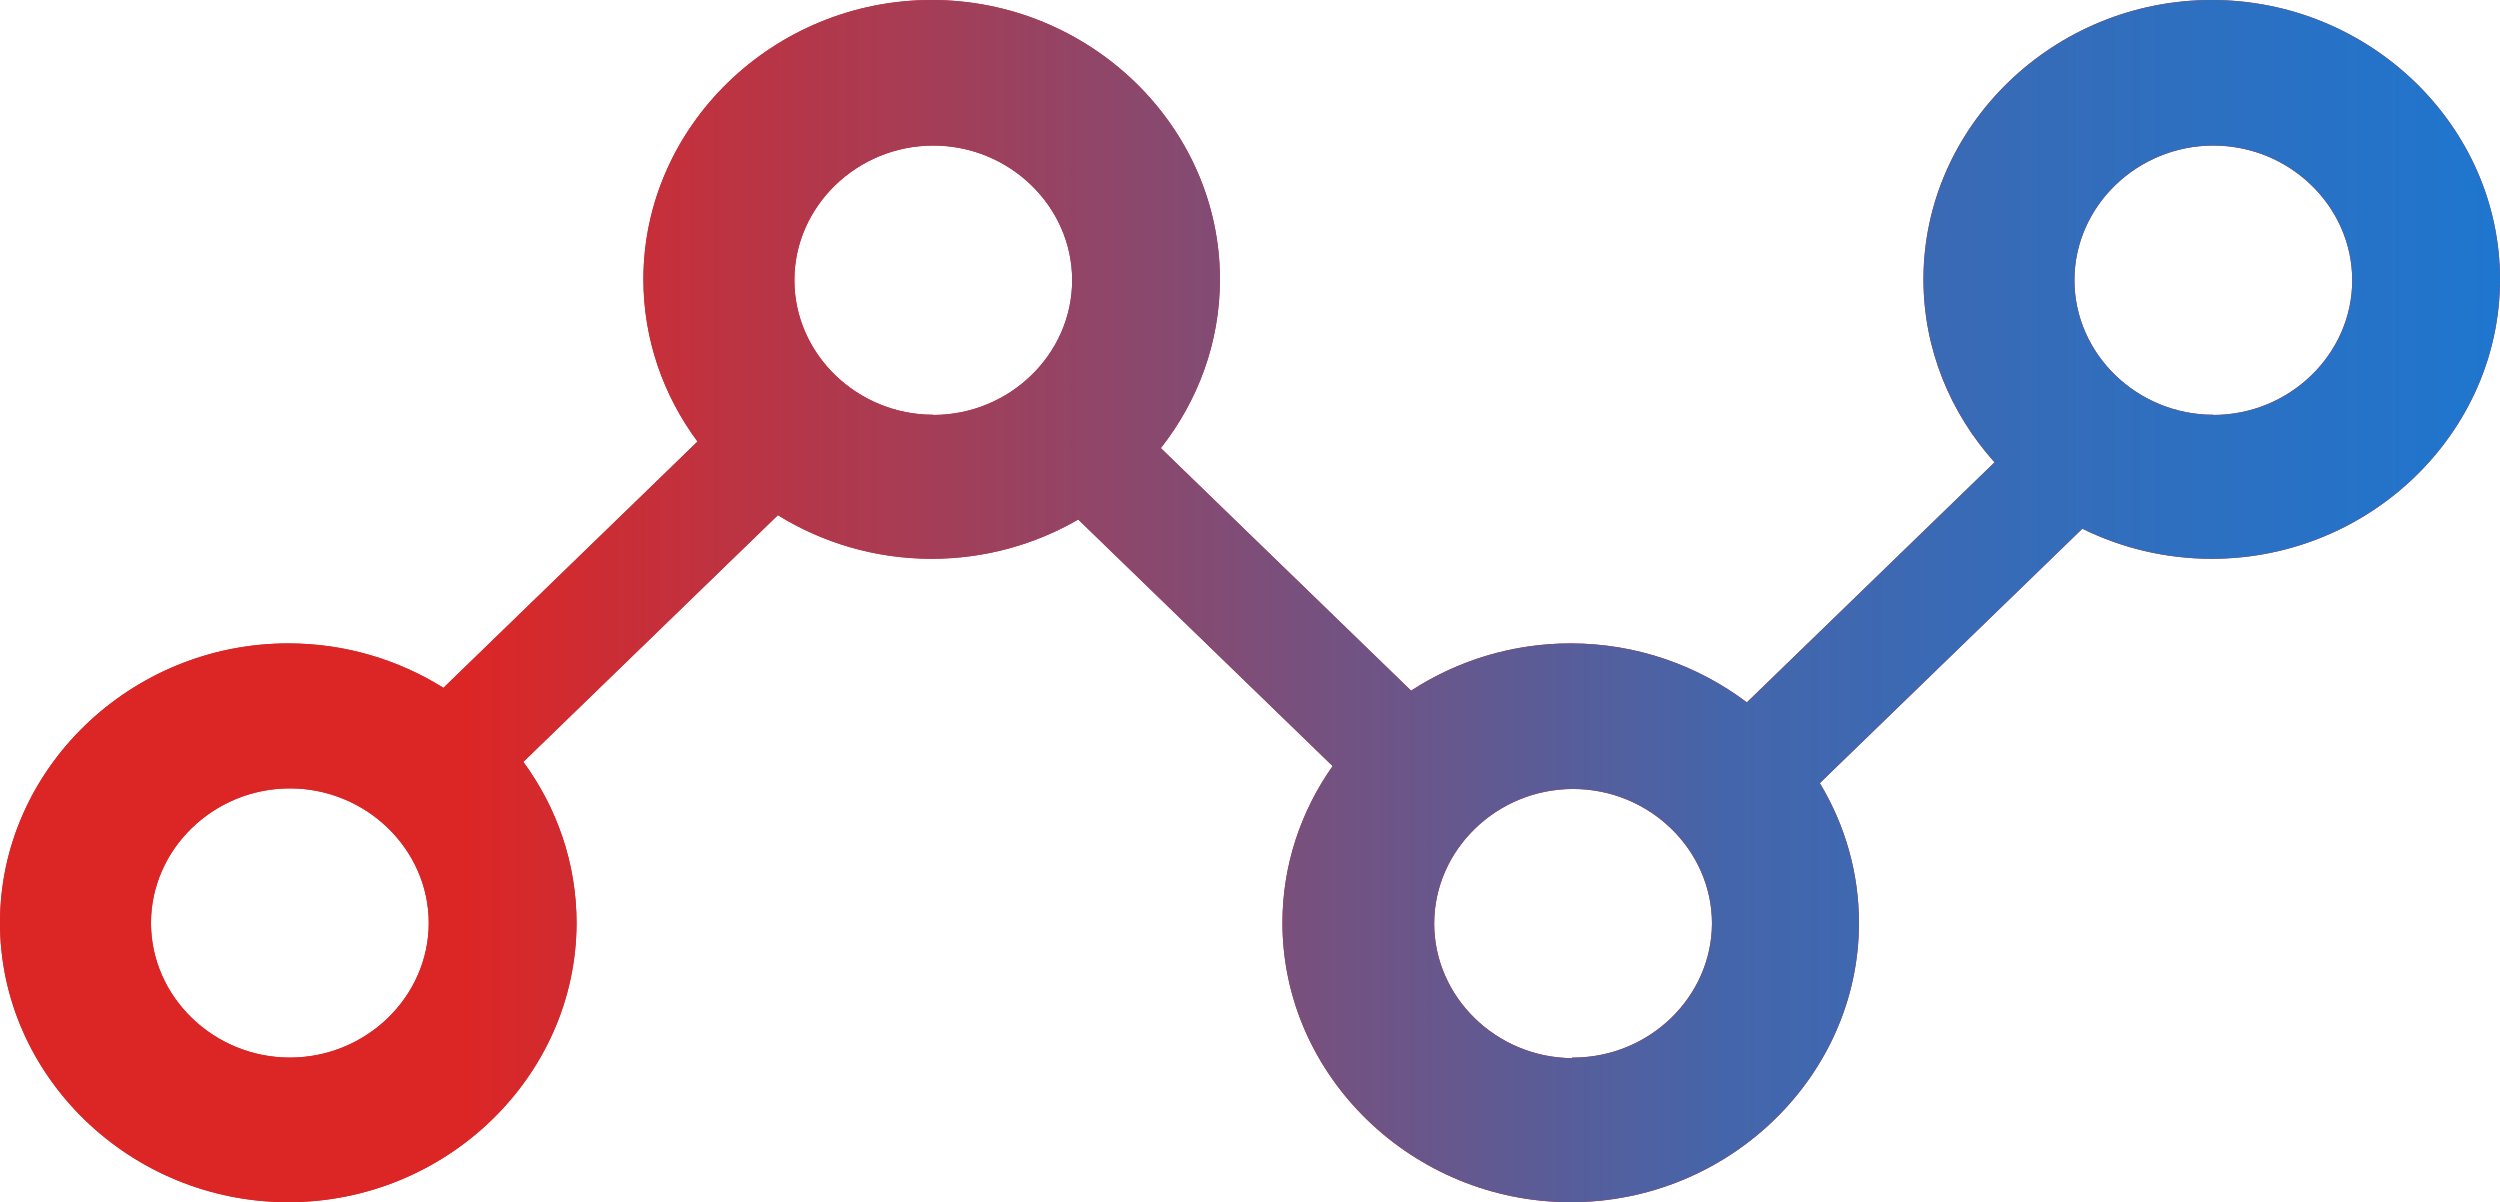
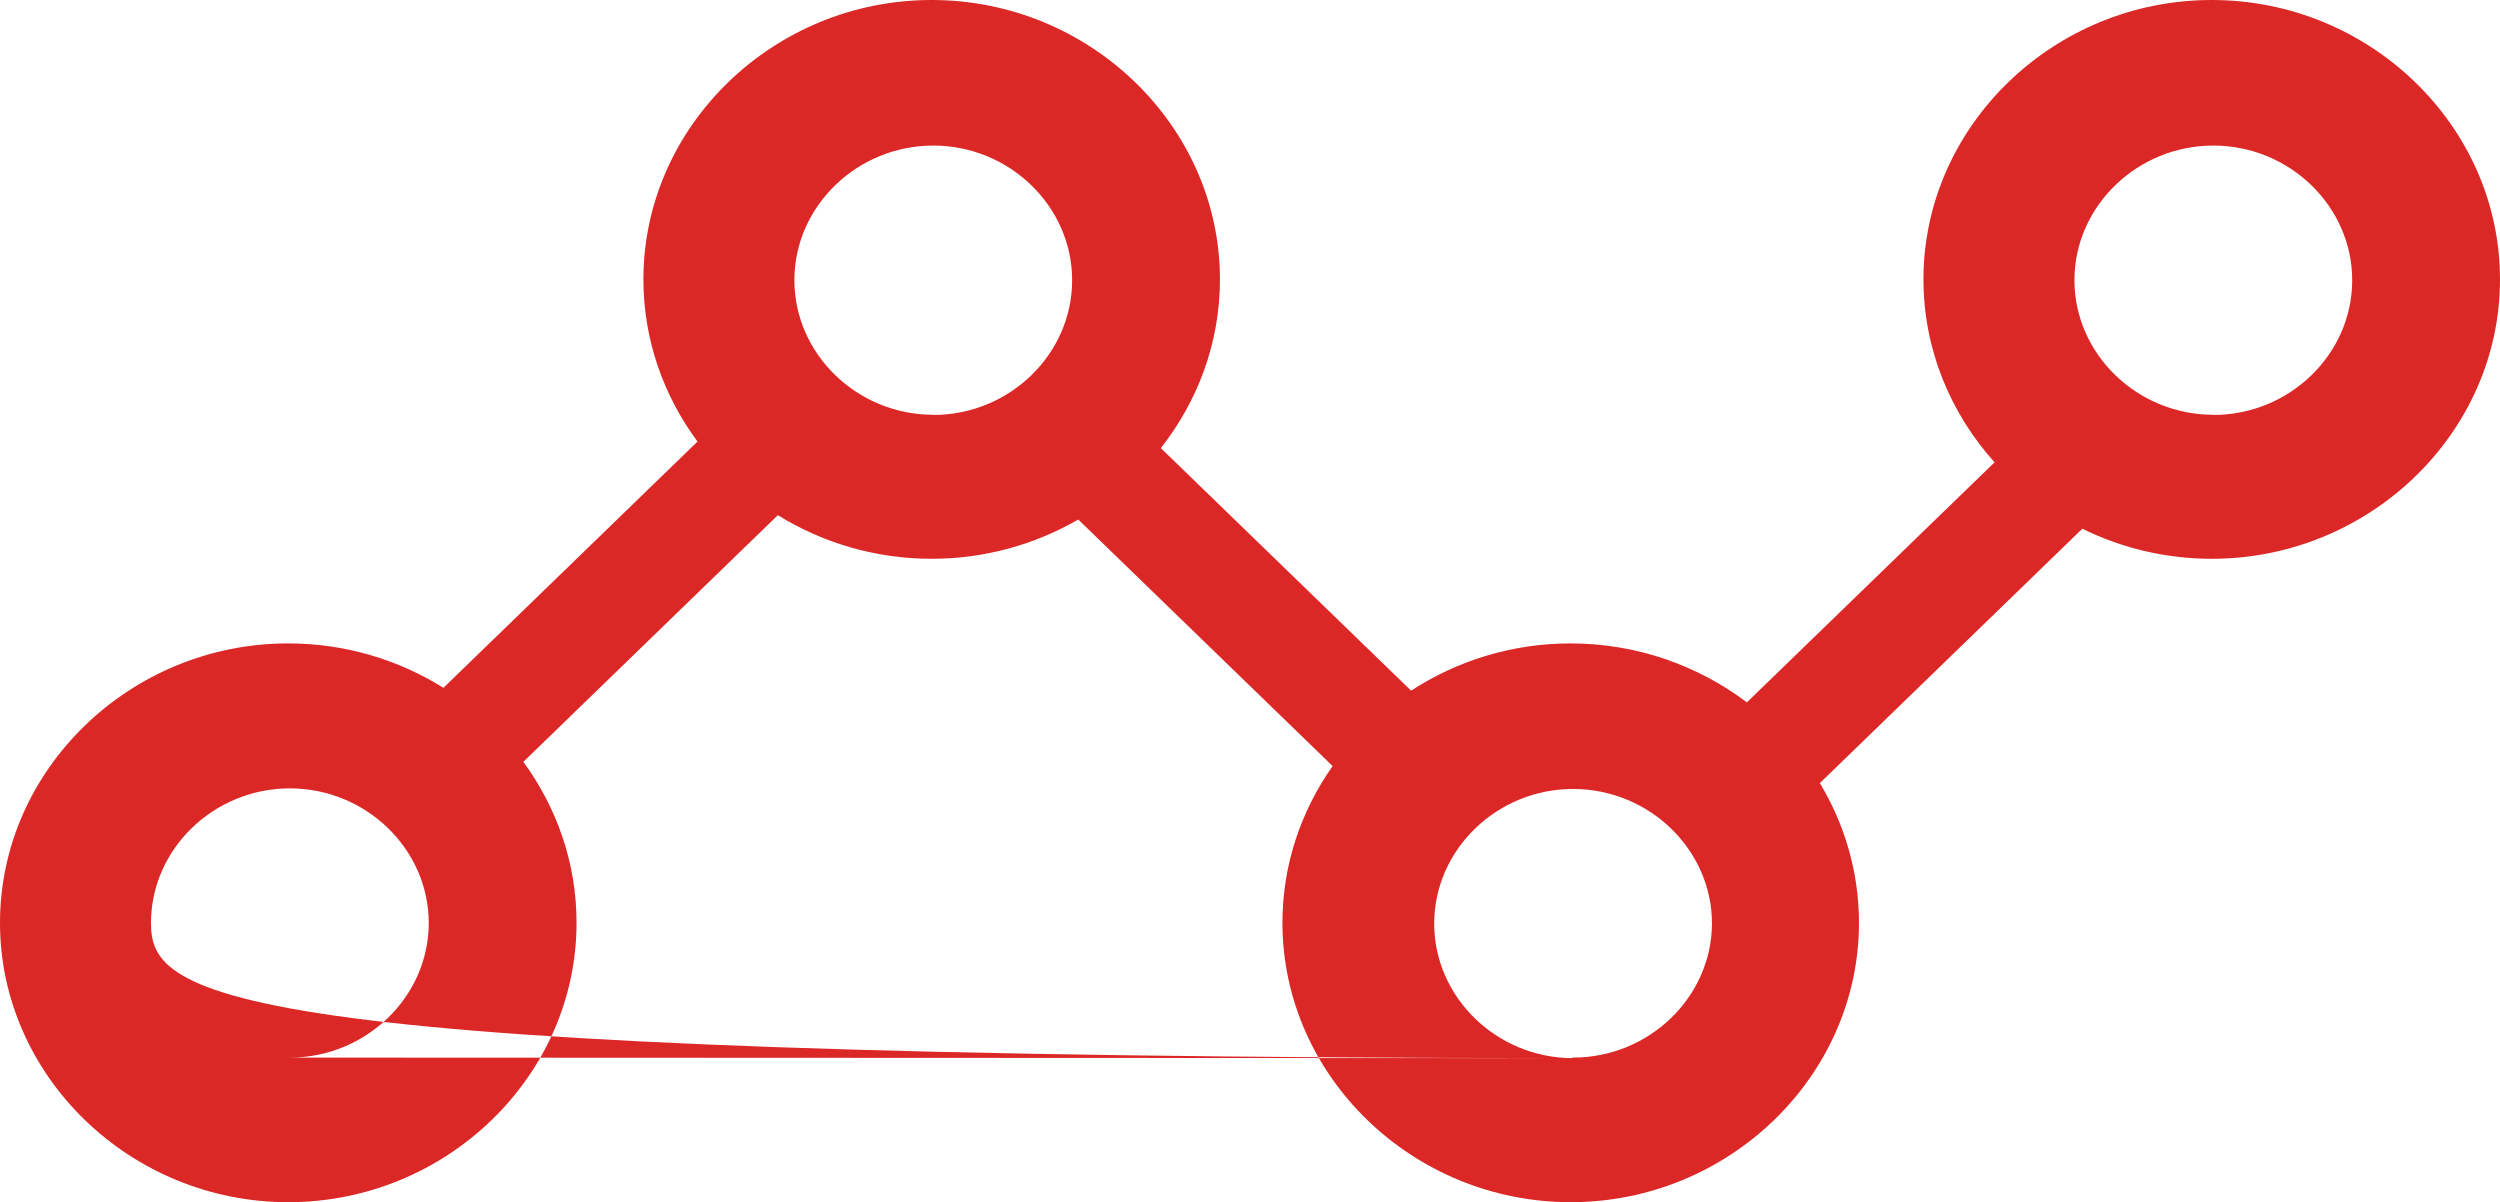
<svg xmlns="http://www.w3.org/2000/svg" width="183" height="88" viewBox="0 0 183 88" fill="none">
-   <path fill-rule="evenodd" clip-rule="evenodd" d="M161.899 0C150.323 0 140.797 9.232 140.797 20.452C140.797 25.553 142.766 30.241 146.002 33.842L127.871 51.414C124.291 48.712 119.806 47.097 114.961 47.097C110.661 47.099 106.644 48.376 103.292 50.556L84.972 32.8C87.683 29.359 89.3 25.074 89.3 20.452C89.3 9.232 79.774 0 68.198 0C56.622 0 47.097 9.232 47.097 20.452C47.097 24.861 48.57 28.966 51.059 32.322L32.46 50.349C29.173 48.294 25.269 47.097 21.101 47.097C9.525 47.097 0 56.329 0 67.548C0 78.768 9.525 88 21.101 88C32.672 88 42.196 78.776 42.203 67.562V67.548C42.203 63.178 40.756 59.107 38.308 55.769L56.939 37.711C60.205 39.73 64.071 40.903 68.198 40.903C72.103 40.903 75.776 39.852 78.928 38.029L97.549 56.077C95.234 59.356 93.874 63.31 93.874 67.548C93.874 78.768 103.4 88 114.976 88C126.546 88 136.07 78.776 136.077 67.562C136.077 63.844 135.032 60.343 133.212 57.324L152.427 38.702C155.282 40.108 158.502 40.903 161.899 40.903C173.475 40.903 183 31.671 183 20.452C183 9.232 173.475 0 161.899 0ZM115.078 77.457C109.528 77.419 104.984 72.983 104.984 67.605C104.984 62.2 109.573 57.752 115.15 57.752C120.727 57.752 125.316 62.2 125.316 67.605C125.293 72.994 120.711 77.415 115.15 77.415C115.125 77.415 115.102 77.415 115.078 77.415V77.457ZM21.218 77.415C15.641 77.415 11.052 72.967 11.052 67.562C11.052 62.157 15.641 57.709 21.218 57.709C26.794 57.709 31.384 62.157 31.384 67.562C31.384 72.967 26.794 77.415 21.218 77.415ZM68.315 30.361C62.738 30.361 58.149 25.913 58.149 20.508C58.149 15.103 62.738 10.655 68.315 10.655C73.891 10.655 78.48 15.103 78.48 20.508V20.522C78.48 25.927 73.891 30.375 68.315 30.375V30.361ZM162.015 30.361C156.438 30.361 151.849 25.913 151.849 20.508C151.849 15.103 156.438 10.655 162.015 10.655C167.591 10.655 172.181 15.103 172.181 20.508V20.522C172.181 25.927 167.591 30.375 162.015 30.375V30.361Z" fill="#DC2727" />
-   <path fill-rule="evenodd" clip-rule="evenodd" d="M161.899 0C150.323 0 140.797 9.232 140.797 20.452C140.797 25.553 142.766 30.241 146.002 33.842L127.871 51.414C124.291 48.712 119.806 47.097 114.961 47.097C110.661 47.099 106.644 48.376 103.292 50.556L84.972 32.8C87.683 29.359 89.3 25.074 89.3 20.452C89.3 9.232 79.774 0 68.198 0C56.622 0 47.097 9.232 47.097 20.452C47.097 24.861 48.57 28.966 51.059 32.322L32.46 50.349C29.173 48.294 25.269 47.097 21.101 47.097C9.525 47.097 0 56.329 0 67.548C0 78.768 9.525 88 21.101 88C32.672 88 42.196 78.776 42.203 67.562V67.548C42.203 63.178 40.756 59.107 38.308 55.769L56.939 37.711C60.205 39.73 64.071 40.903 68.198 40.903C72.103 40.903 75.776 39.852 78.928 38.029L97.549 56.077C95.234 59.356 93.874 63.31 93.874 67.548C93.874 78.768 103.4 88 114.976 88C126.546 88 136.07 78.776 136.077 67.562C136.077 63.844 135.032 60.343 133.212 57.324L152.427 38.702C155.282 40.108 158.502 40.903 161.899 40.903C173.475 40.903 183 31.671 183 20.452C183 9.232 173.475 0 161.899 0ZM115.078 77.457C109.528 77.419 104.984 72.983 104.984 67.605C104.984 62.2 109.573 57.752 115.15 57.752C120.727 57.752 125.316 62.2 125.316 67.605C125.293 72.994 120.711 77.415 115.15 77.415C115.125 77.415 115.102 77.415 115.078 77.415V77.457ZM21.218 77.415C15.641 77.415 11.052 72.967 11.052 67.562C11.052 62.157 15.641 57.709 21.218 57.709C26.794 57.709 31.384 62.157 31.384 67.562C31.384 72.967 26.794 77.415 21.218 77.415ZM68.315 30.361C62.738 30.361 58.149 25.913 58.149 20.508C58.149 15.103 62.738 10.655 68.315 10.655C73.891 10.655 78.48 15.103 78.48 20.508V20.522C78.48 25.927 73.891 30.375 68.315 30.375V30.361ZM162.015 30.361C156.438 30.361 151.849 25.913 151.849 20.508C151.849 15.103 156.438 10.655 162.015 10.655C167.591 10.655 172.181 15.103 172.181 20.508V20.522C172.181 25.927 167.591 30.375 162.015 30.375V30.361Z" fill="url(#paint0_linear_1743_661)" />
+   <path fill-rule="evenodd" clip-rule="evenodd" d="M161.899 0C150.323 0 140.797 9.232 140.797 20.452C140.797 25.553 142.766 30.241 146.002 33.842L127.871 51.414C124.291 48.712 119.806 47.097 114.961 47.097C110.661 47.099 106.644 48.376 103.292 50.556L84.972 32.8C87.683 29.359 89.3 25.074 89.3 20.452C89.3 9.232 79.774 0 68.198 0C56.622 0 47.097 9.232 47.097 20.452C47.097 24.861 48.57 28.966 51.059 32.322L32.46 50.349C29.173 48.294 25.269 47.097 21.101 47.097C9.525 47.097 0 56.329 0 67.548C0 78.768 9.525 88 21.101 88C32.672 88 42.196 78.776 42.203 67.562V67.548C42.203 63.178 40.756 59.107 38.308 55.769L56.939 37.711C60.205 39.73 64.071 40.903 68.198 40.903C72.103 40.903 75.776 39.852 78.928 38.029L97.549 56.077C95.234 59.356 93.874 63.31 93.874 67.548C93.874 78.768 103.4 88 114.976 88C126.546 88 136.07 78.776 136.077 67.562C136.077 63.844 135.032 60.343 133.212 57.324L152.427 38.702C155.282 40.108 158.502 40.903 161.899 40.903C173.475 40.903 183 31.671 183 20.452C183 9.232 173.475 0 161.899 0ZM115.078 77.457C109.528 77.419 104.984 72.983 104.984 67.605C104.984 62.2 109.573 57.752 115.15 57.752C120.727 57.752 125.316 62.2 125.316 67.605C125.293 72.994 120.711 77.415 115.15 77.415C115.125 77.415 115.102 77.415 115.078 77.415V77.457ZC15.641 77.415 11.052 72.967 11.052 67.562C11.052 62.157 15.641 57.709 21.218 57.709C26.794 57.709 31.384 62.157 31.384 67.562C31.384 72.967 26.794 77.415 21.218 77.415ZM68.315 30.361C62.738 30.361 58.149 25.913 58.149 20.508C58.149 15.103 62.738 10.655 68.315 10.655C73.891 10.655 78.48 15.103 78.48 20.508V20.522C78.48 25.927 73.891 30.375 68.315 30.375V30.361ZM162.015 30.361C156.438 30.361 151.849 25.913 151.849 20.508C151.849 15.103 156.438 10.655 162.015 10.655C167.591 10.655 172.181 15.103 172.181 20.508V20.522C172.181 25.927 167.591 30.375 162.015 30.375V30.361Z" fill="#DC2727" />
  <defs>
    <linearGradient id="paint0_linear_1743_661" x1="34.428" y1="178.016" x2="217.429" y2="178.016" gradientUnits="userSpaceOnUse">
      <stop stop-color="#DC2626" />
      <stop offset="0.5" stop-color="#4565AA" />
      <stop offset="1" stop-color="#0780E4" />
    </linearGradient>
  </defs>
</svg>